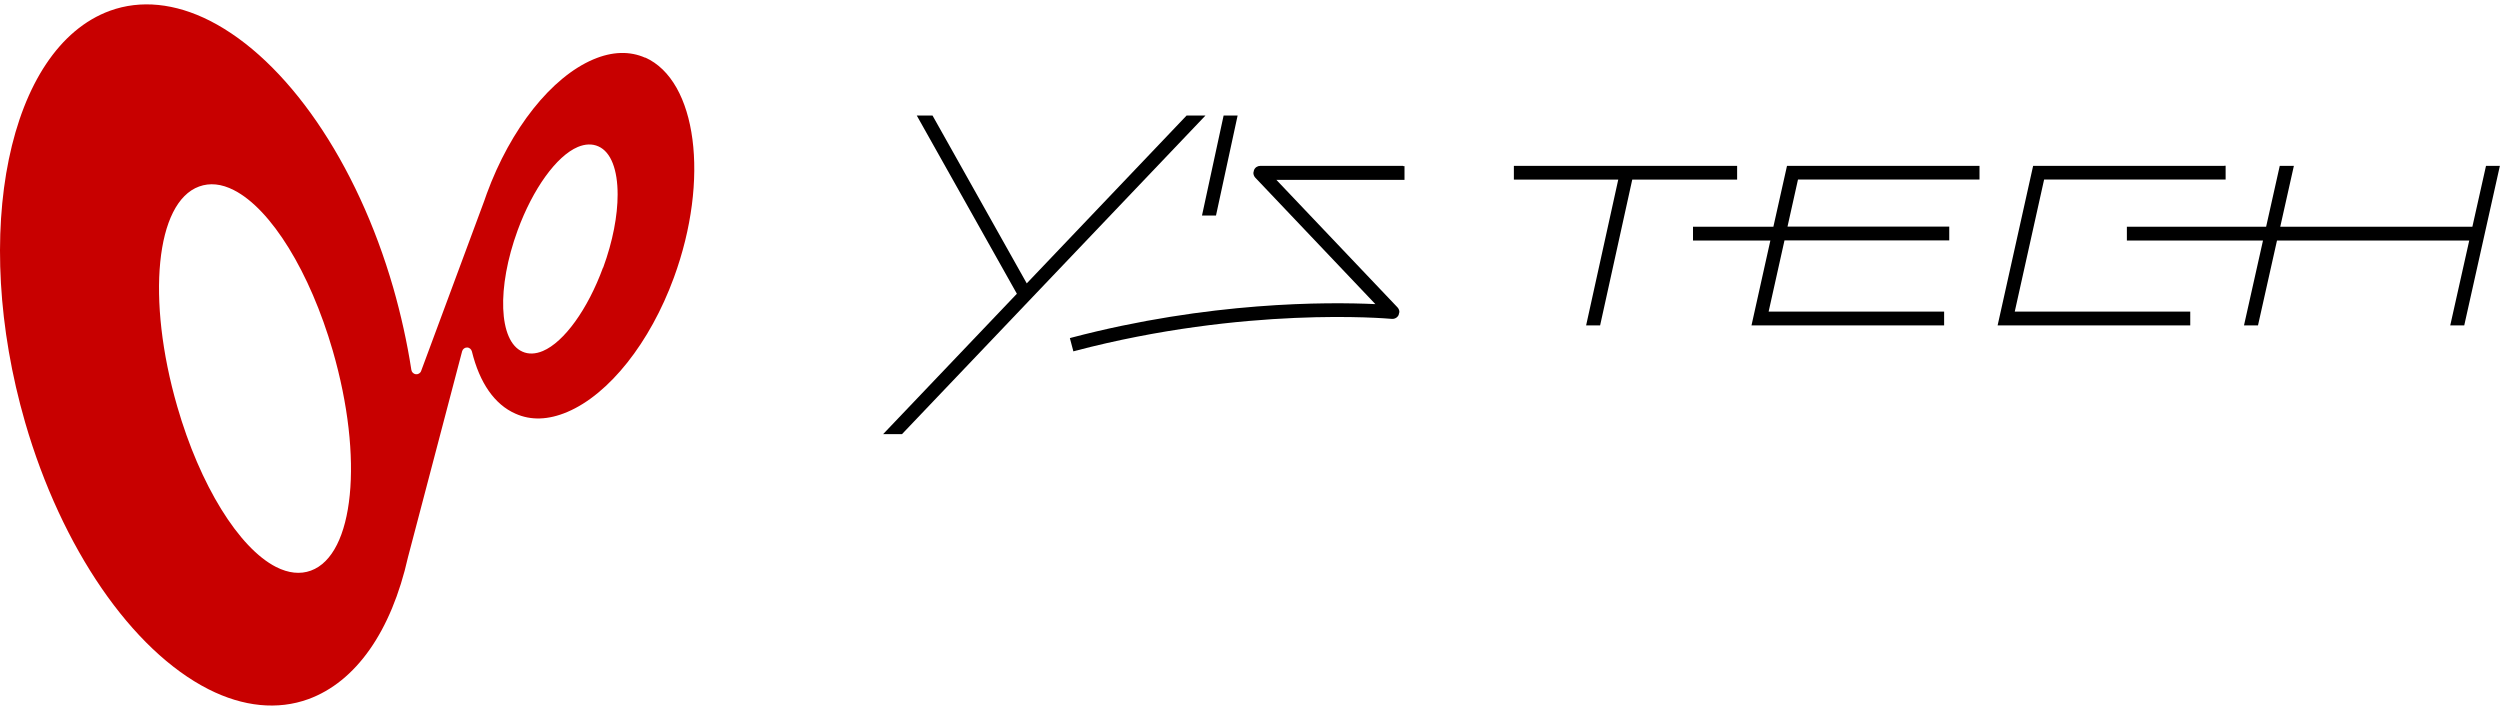
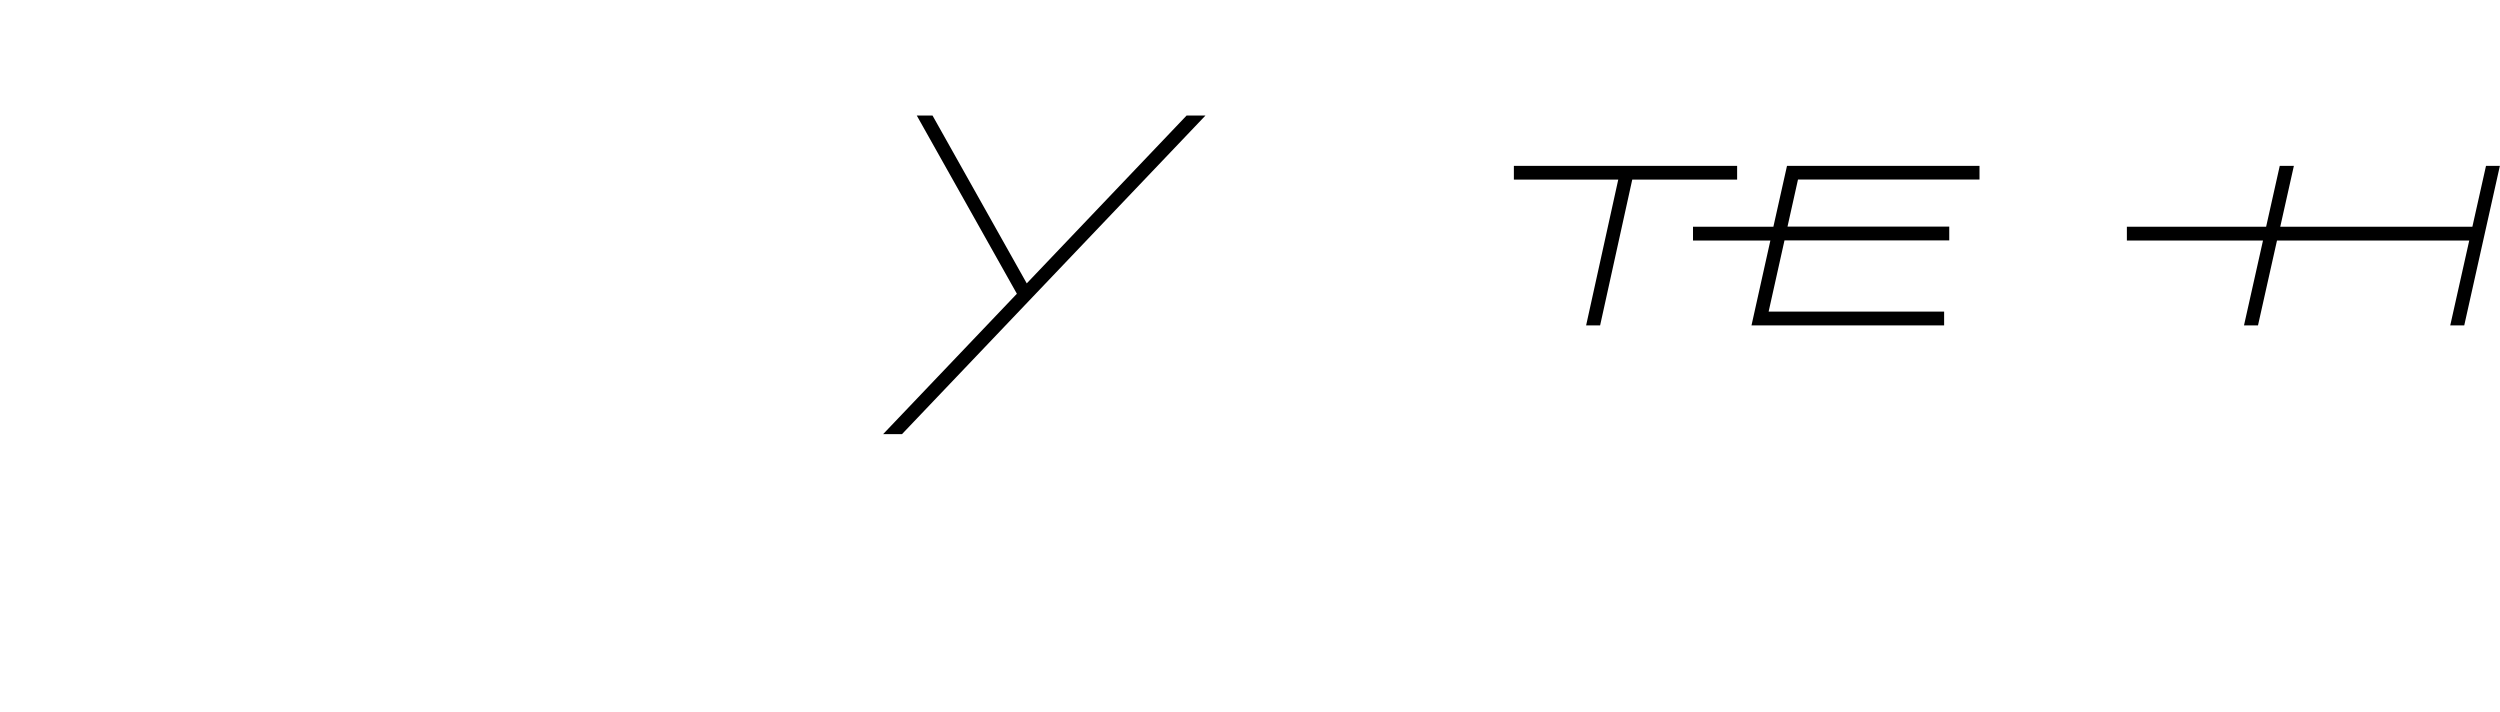
<svg xmlns="http://www.w3.org/2000/svg" id="_レイヤー_1" data-name="レイヤー 1" width="200" height="57" version="1.1" viewBox="0 0 200 57">
  <defs>
    <style>
      .cls-1 {
        fill: #000;
      }

      .cls-1, .cls-2 {
        stroke-width: 0px;
      }

      .cls-2 {
        fill: #c80000;
      }
    </style>
  </defs>
-   <path class="cls-2" d="M51.62,4.62c-1.24-.55-2.64-.51-4.15.13-3.35,1.42-6.62,5.53-8.53,10.75,0,0-.2.56-.2.57l-5.05,13.61c-.06.17-.24.28-.42.26-.18-.02-.33-.16-.36-.34-.34-2.2-.83-4.41-1.45-6.58C28.56,12.96,22.93,4.78,16.79,1.66,14.01.25,11.25-.03,8.8.86.66,3.83-2.38,18.6,2.01,33.79c2.91,10.05,8.53,18.23,14.67,21.35,2.78,1.41,5.54,1.68,7.99.79,3.8-1.39,6.63-5.41,7.97-11.36l4.33-16.47c.05-.18.21-.3.39-.3.19,0,.34.13.39.31.62,2.53,1.82,4.25,3.48,4.98,1.24.56,2.64.51,4.15-.13,3.35-1.42,6.62-5.54,8.53-10.75,2.88-7.86,1.85-15.76-2.3-17.61ZM24.87,45.65c-.85.31-1.79.21-2.78-.29-2.99-1.52-6.1-6.56-7.91-12.84-2.49-8.61-1.72-16.34,1.75-17.6.85-.31,1.79-.22,2.78.29,2.99,1.52,6.09,6.56,7.91,12.84,2.49,8.61,1.72,16.33-1.75,17.6ZM48.24,21.41c-1.22,3.33-3.11,5.95-4.81,6.67-.59.25-1.16.27-1.64.05-1.9-.84-2.06-5.11-.38-9.7,1.22-3.33,3.11-5.95,4.81-6.67.59-.25,1.16-.27,1.65-.05,1.02.45,1.54,1.89,1.54,3.85,0,1.68-.38,3.73-1.16,5.86Z" />
  <g>
    <path class="cls-1" d="M96.2,9.24h-1.27s-12.6,13.23-12.79,13.43c-.14-.24-7.54-13.43-7.54-13.43h-1.26s7.93,14.13,8.01,14.26c-.1.11-10.7,11.23-10.7,11.23h1.51l24.28-25.49h-.24Z" />
-     <path class="cls-1" d="M98.88,9.24h-.99l-1.73,8h1.12l1.73-8h-.13Z" />
-     <path class="cls-1" d="M112.24,13.27h-11.42c-.22,0-.42.13-.5.34l-.05.22c0,.14.06.28.15.38,0,0,8.3,8.74,9.61,10.12-3.81-.18-13.3-.22-24.34,2.69l-.1.03.28,1.06.1-.03c13.65-3.59,24.9-2.61,25.37-2.57.23.02.45-.1.55-.31l.06-.24c0-.14-.06-.27-.15-.37,0,0-8.42-8.86-9.69-10.2h10.25v-1.1h-.1Z" />
    <path class="cls-1" d="M158.36,14.37v-1.1h-15.4s-1.05,4.71-1.09,4.87h-6.43v1.1h6.19c-.05.24-1.51,6.79-1.51,6.79h15.41v-1.1h-14.04c.05-.22,1.23-5.55,1.27-5.7h13.18v-1.1h-12.94c.05-.23.81-3.64.84-3.77h14.52Z" />
-     <path class="cls-1" d="M177.94,13.27h-15.29l-2.84,12.76h15.41v-1.1h-14.04c.06-.24,2.31-10.41,2.35-10.57h14.52v-1.1h-.11Z" />
    <path class="cls-1" d="M138.86,13.27h-17.75v1.1h8.35c-.06.25-2.57,11.66-2.57,11.66h1.12s2.53-11.5,2.57-11.66h8.39v-1.1h-.1Z" />
    <path class="cls-1" d="M199.87,13.27h-.99s-1.05,4.71-1.09,4.87h-15.37c.05-.24,1.09-4.87,1.09-4.87h-1.13s-1.05,4.71-1.09,4.87h-11.14v1.1h10.89c-.06.24-1.52,6.79-1.52,6.79h1.12s1.49-6.64,1.52-6.79h15.38c-.05.24-1.52,6.79-1.52,6.79h1.12l2.85-12.76h-.13Z" />
  </g>
</svg>